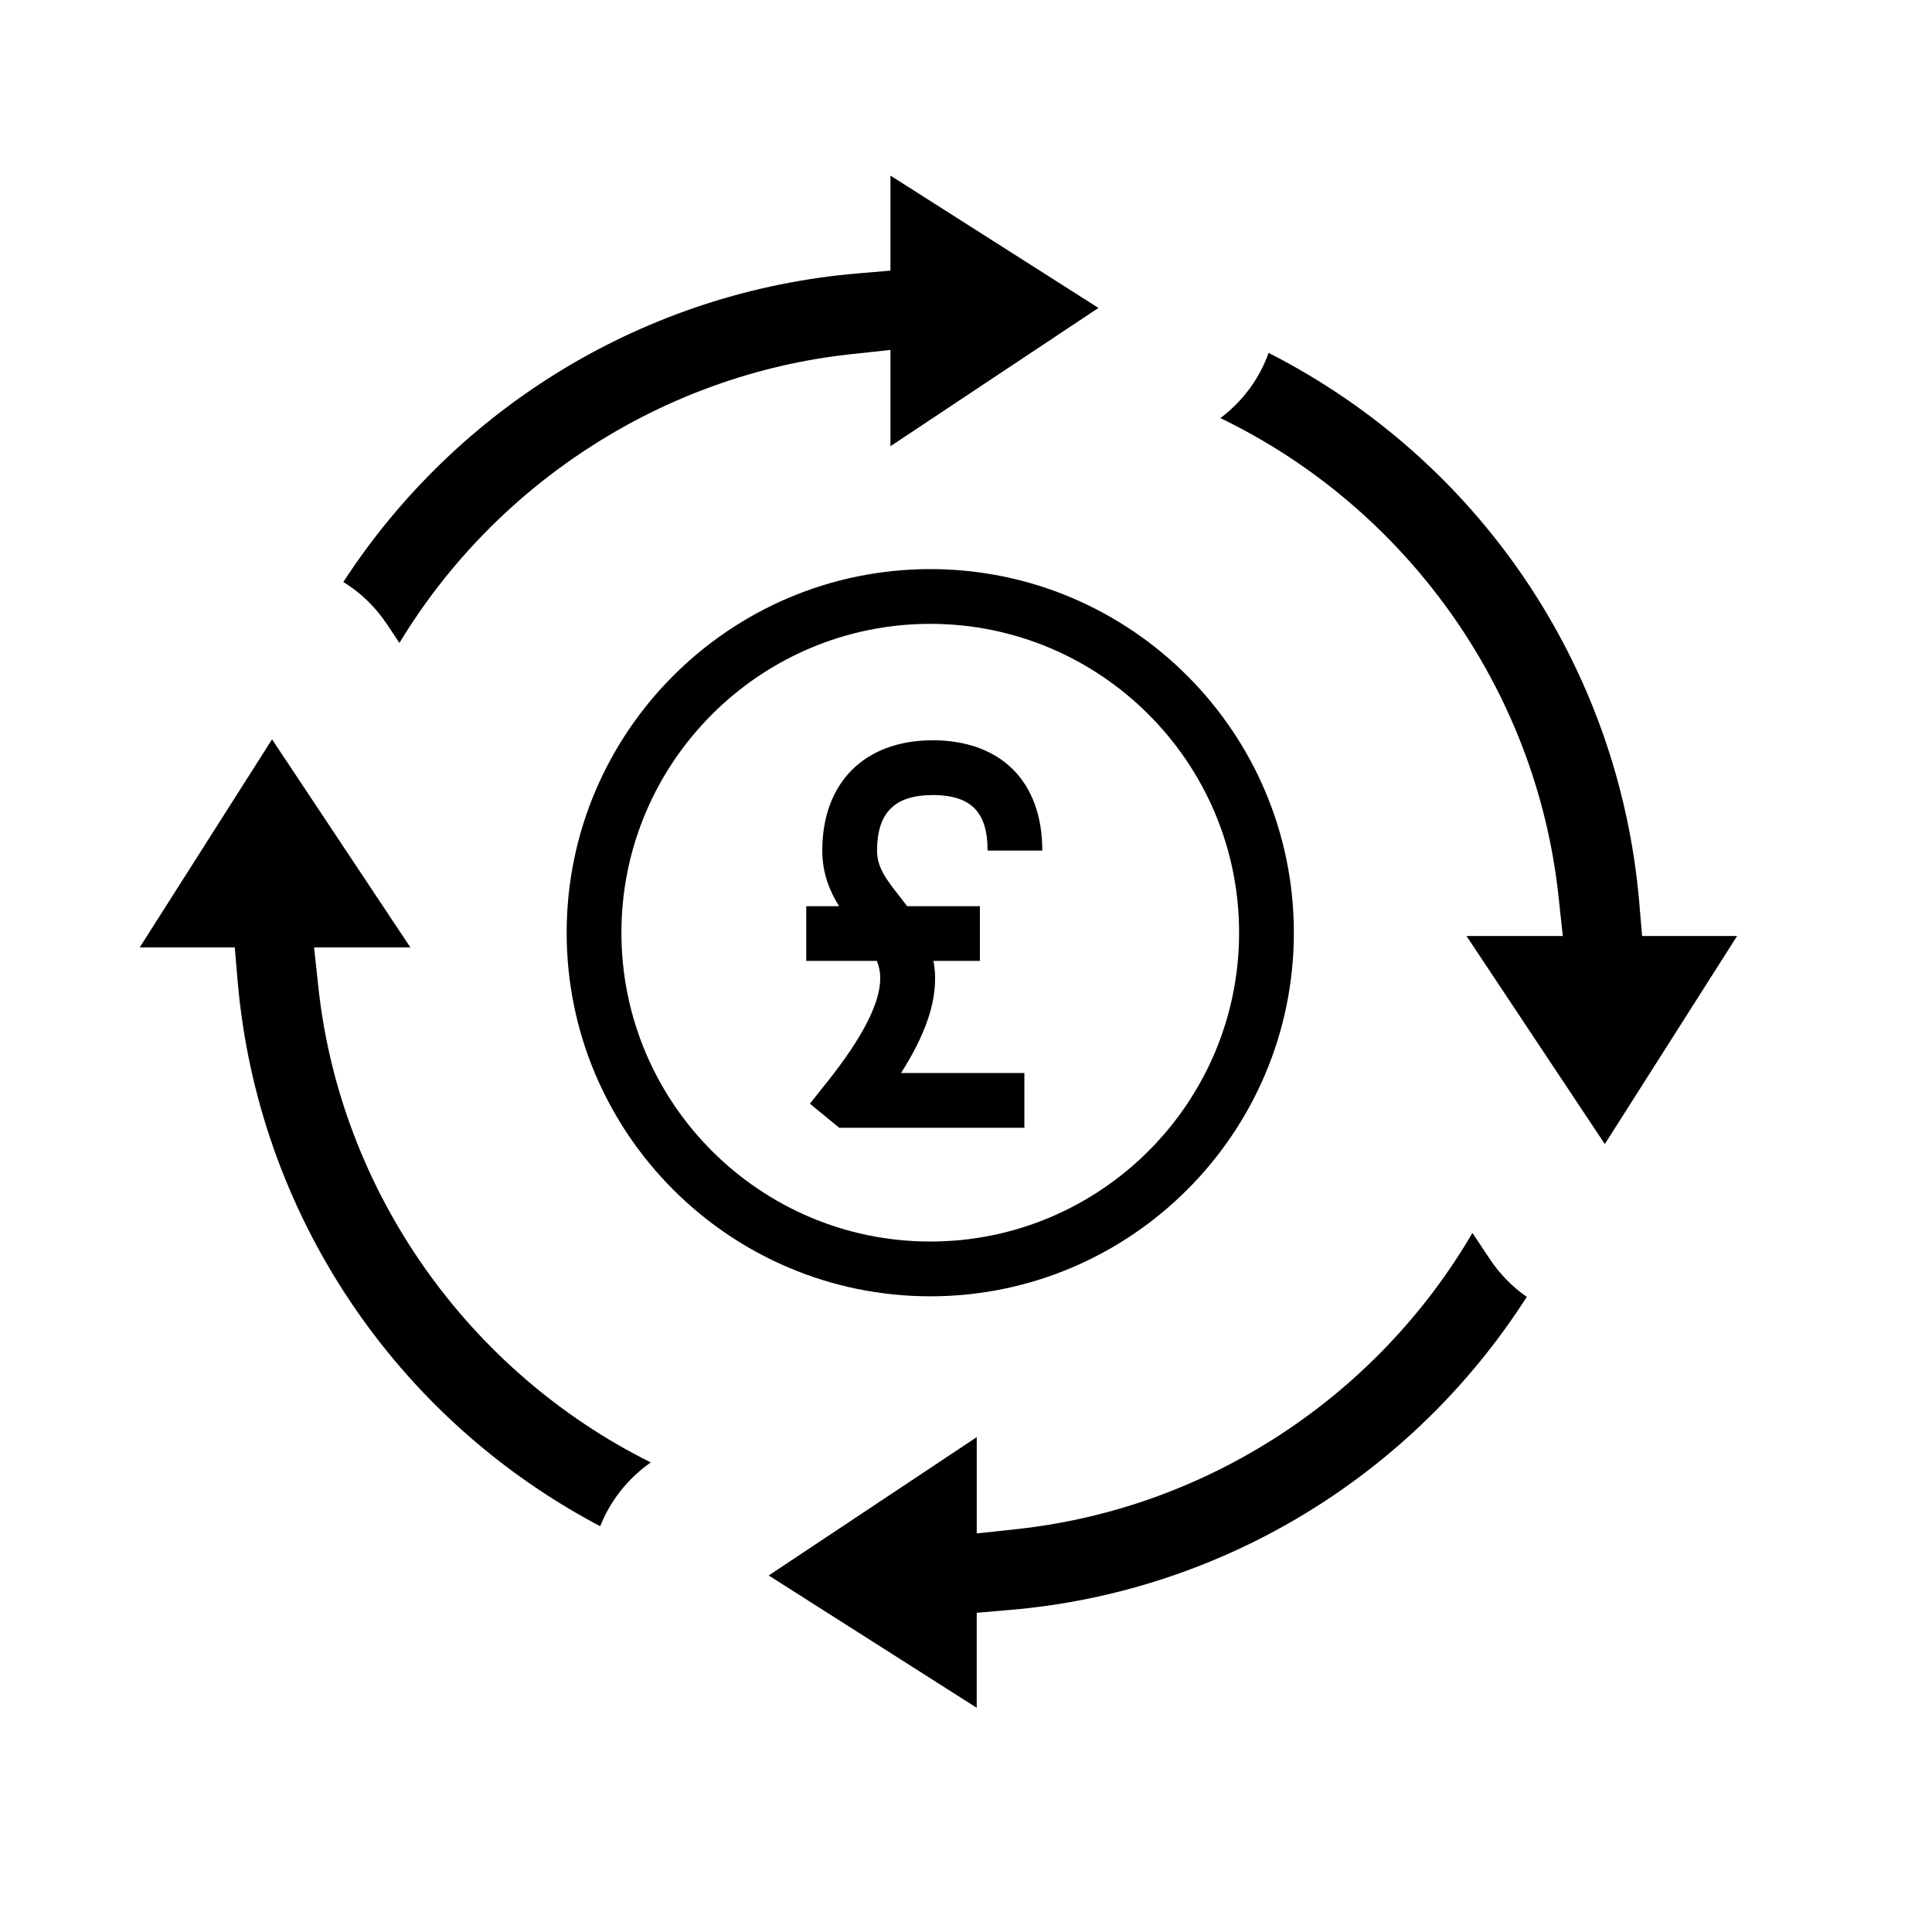
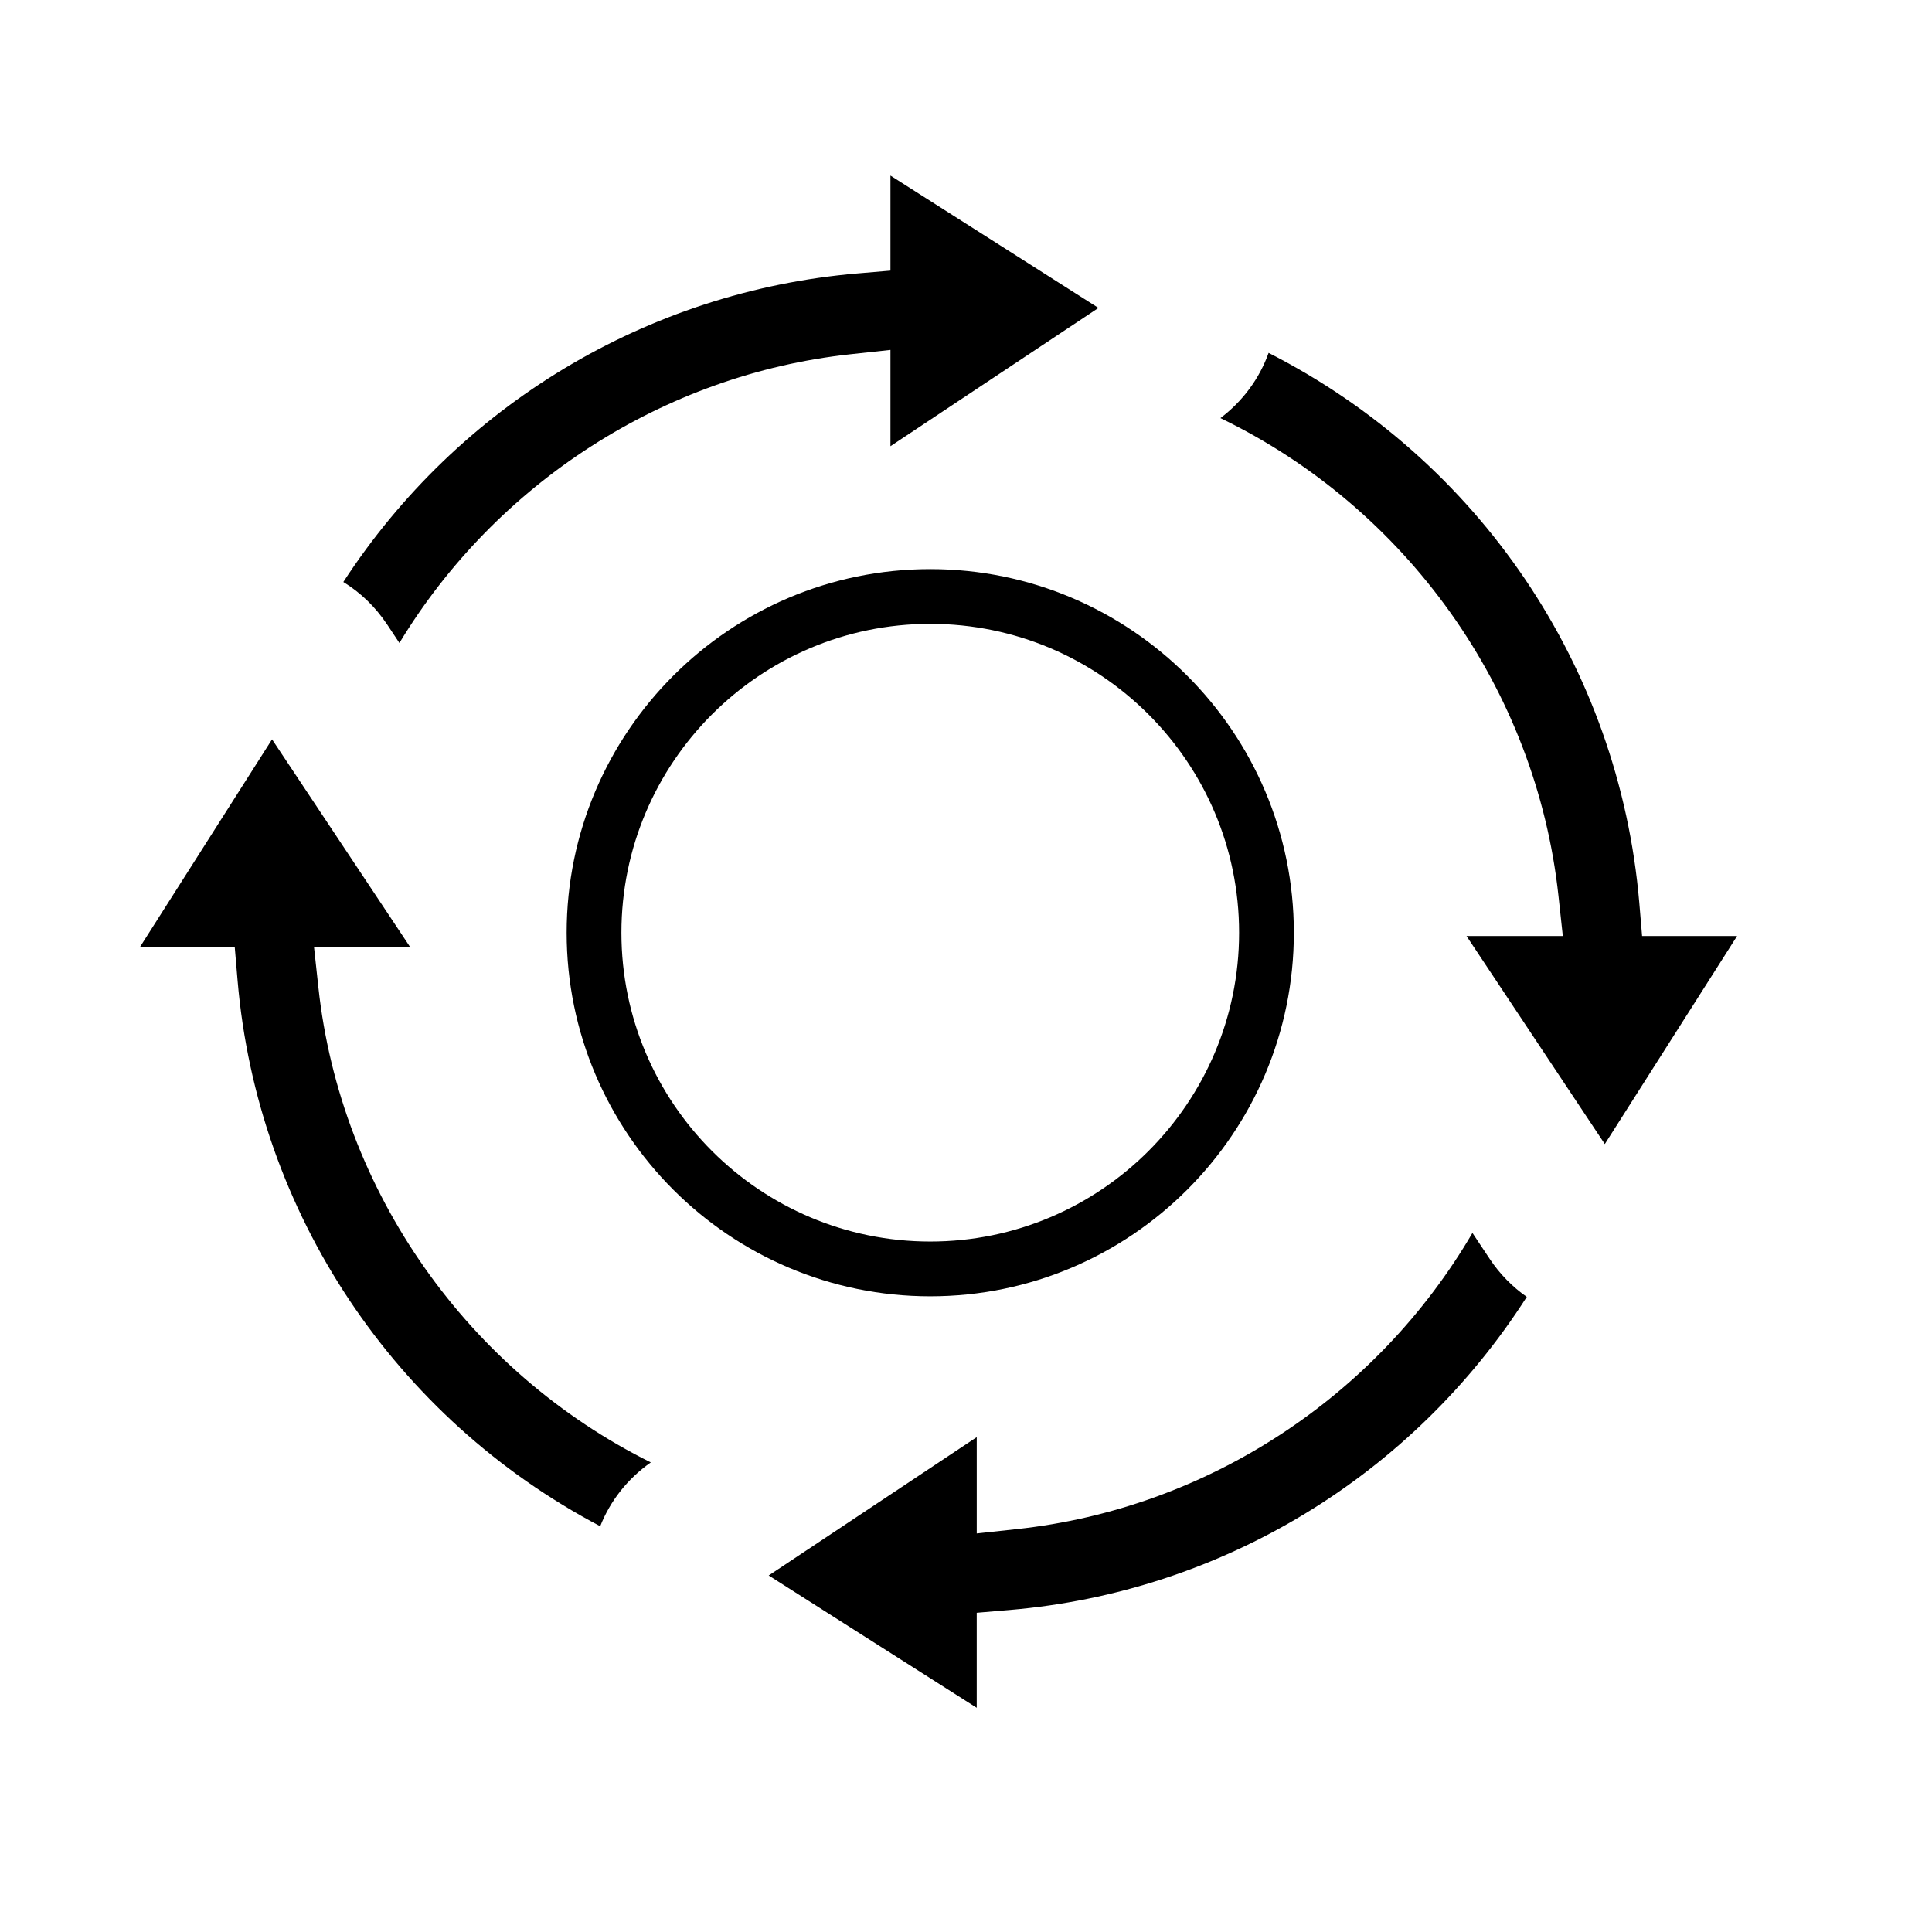
<svg xmlns="http://www.w3.org/2000/svg" fill="#000000" width="800px" height="800px" version="1.1" viewBox="144 144 512 512">
  <g>
    <path d="m246.59 309.48 3.258 4.914c25.609-42.328 70.066-71.137 119.49-76.508l10.641-1.152v25.52l55.125-36.648-55.125-35.07v25.184l-8.793 0.746c-55.645 4.742-105.8 35.051-136.2 81.77 4.562 2.797 8.512 6.602 11.598 11.246z" />
    <path d="m228.38 405.71-1.152-10.641h25.523l-36.656-55.137-35.062 55.133h25.184l0.746 8.785c5.246 61.598 41.684 115.97 96.102 144.62 2.625-6.688 7.246-12.602 13.402-16.914-48.34-24.02-82.207-71.684-88.086-125.85z" />
    <path d="m538.8 477.64-4.59-6.898c-25.387 43.453-70.297 73.023-120.72 78.484l-10.645 1.152v-25.52l-55.129 36.656 55.125 35.066v-25.18l8.797-0.746c56.156-4.781 106.64-35.555 136.97-82.961-3.828-2.684-7.164-6.078-9.809-10.055z" />
    <path d="m578.43 383.26c-5.336-62.637-42.578-117.41-98.234-145.74-2.414 6.762-6.812 12.781-12.773 17.281 49.184 23.754 83.641 71.707 89.586 126.61l1.152 10.641h-25.523l36.652 55.137 35.059-55.137h-25.18z" />
    <path d="m390.53 294.82c-53.133 0-96.359 43.227-96.359 96.359 0 53.133 43.227 96.355 96.359 96.355 53.121 0 96.355-43.223 96.355-96.355 0-53.129-43.234-96.359-96.355-96.359zm0 178.2c-45.133 0-81.848-36.711-81.848-81.844 0-45.133 36.711-81.848 81.848-81.848 45.125 0 81.844 36.719 81.844 81.848 0 45.133-36.723 81.844-81.844 81.844z" />
-     <path d="m391.16 354.7v-0.016c10.195 0.055 14.555 4.469 14.555 14.73h14.504c0-18.312-10.934-29.246-29.234-29.246v0.02c-17.941 0.074-29.074 11.266-29.074 29.246 0 5.992 1.977 10.734 4.449 14.711h-8.699v14.508h18.715c0.59 1.465 0.906 2.973 0.898 4.664-0.016 6.523-4.785 15.801-14.184 27.574l-4.465 5.598 7.777 6.379h49.066v-14.516h-32.676c8.125-12.762 10.012-22.035 8.59-29.699h12.297v-14.508h-19.285c-0.625-0.84-1.27-1.676-1.93-2.516-3.75-4.727-6.039-7.848-6.039-12.203 0-10.039 4.684-14.727 14.734-14.727z" />
  </g>
</svg>